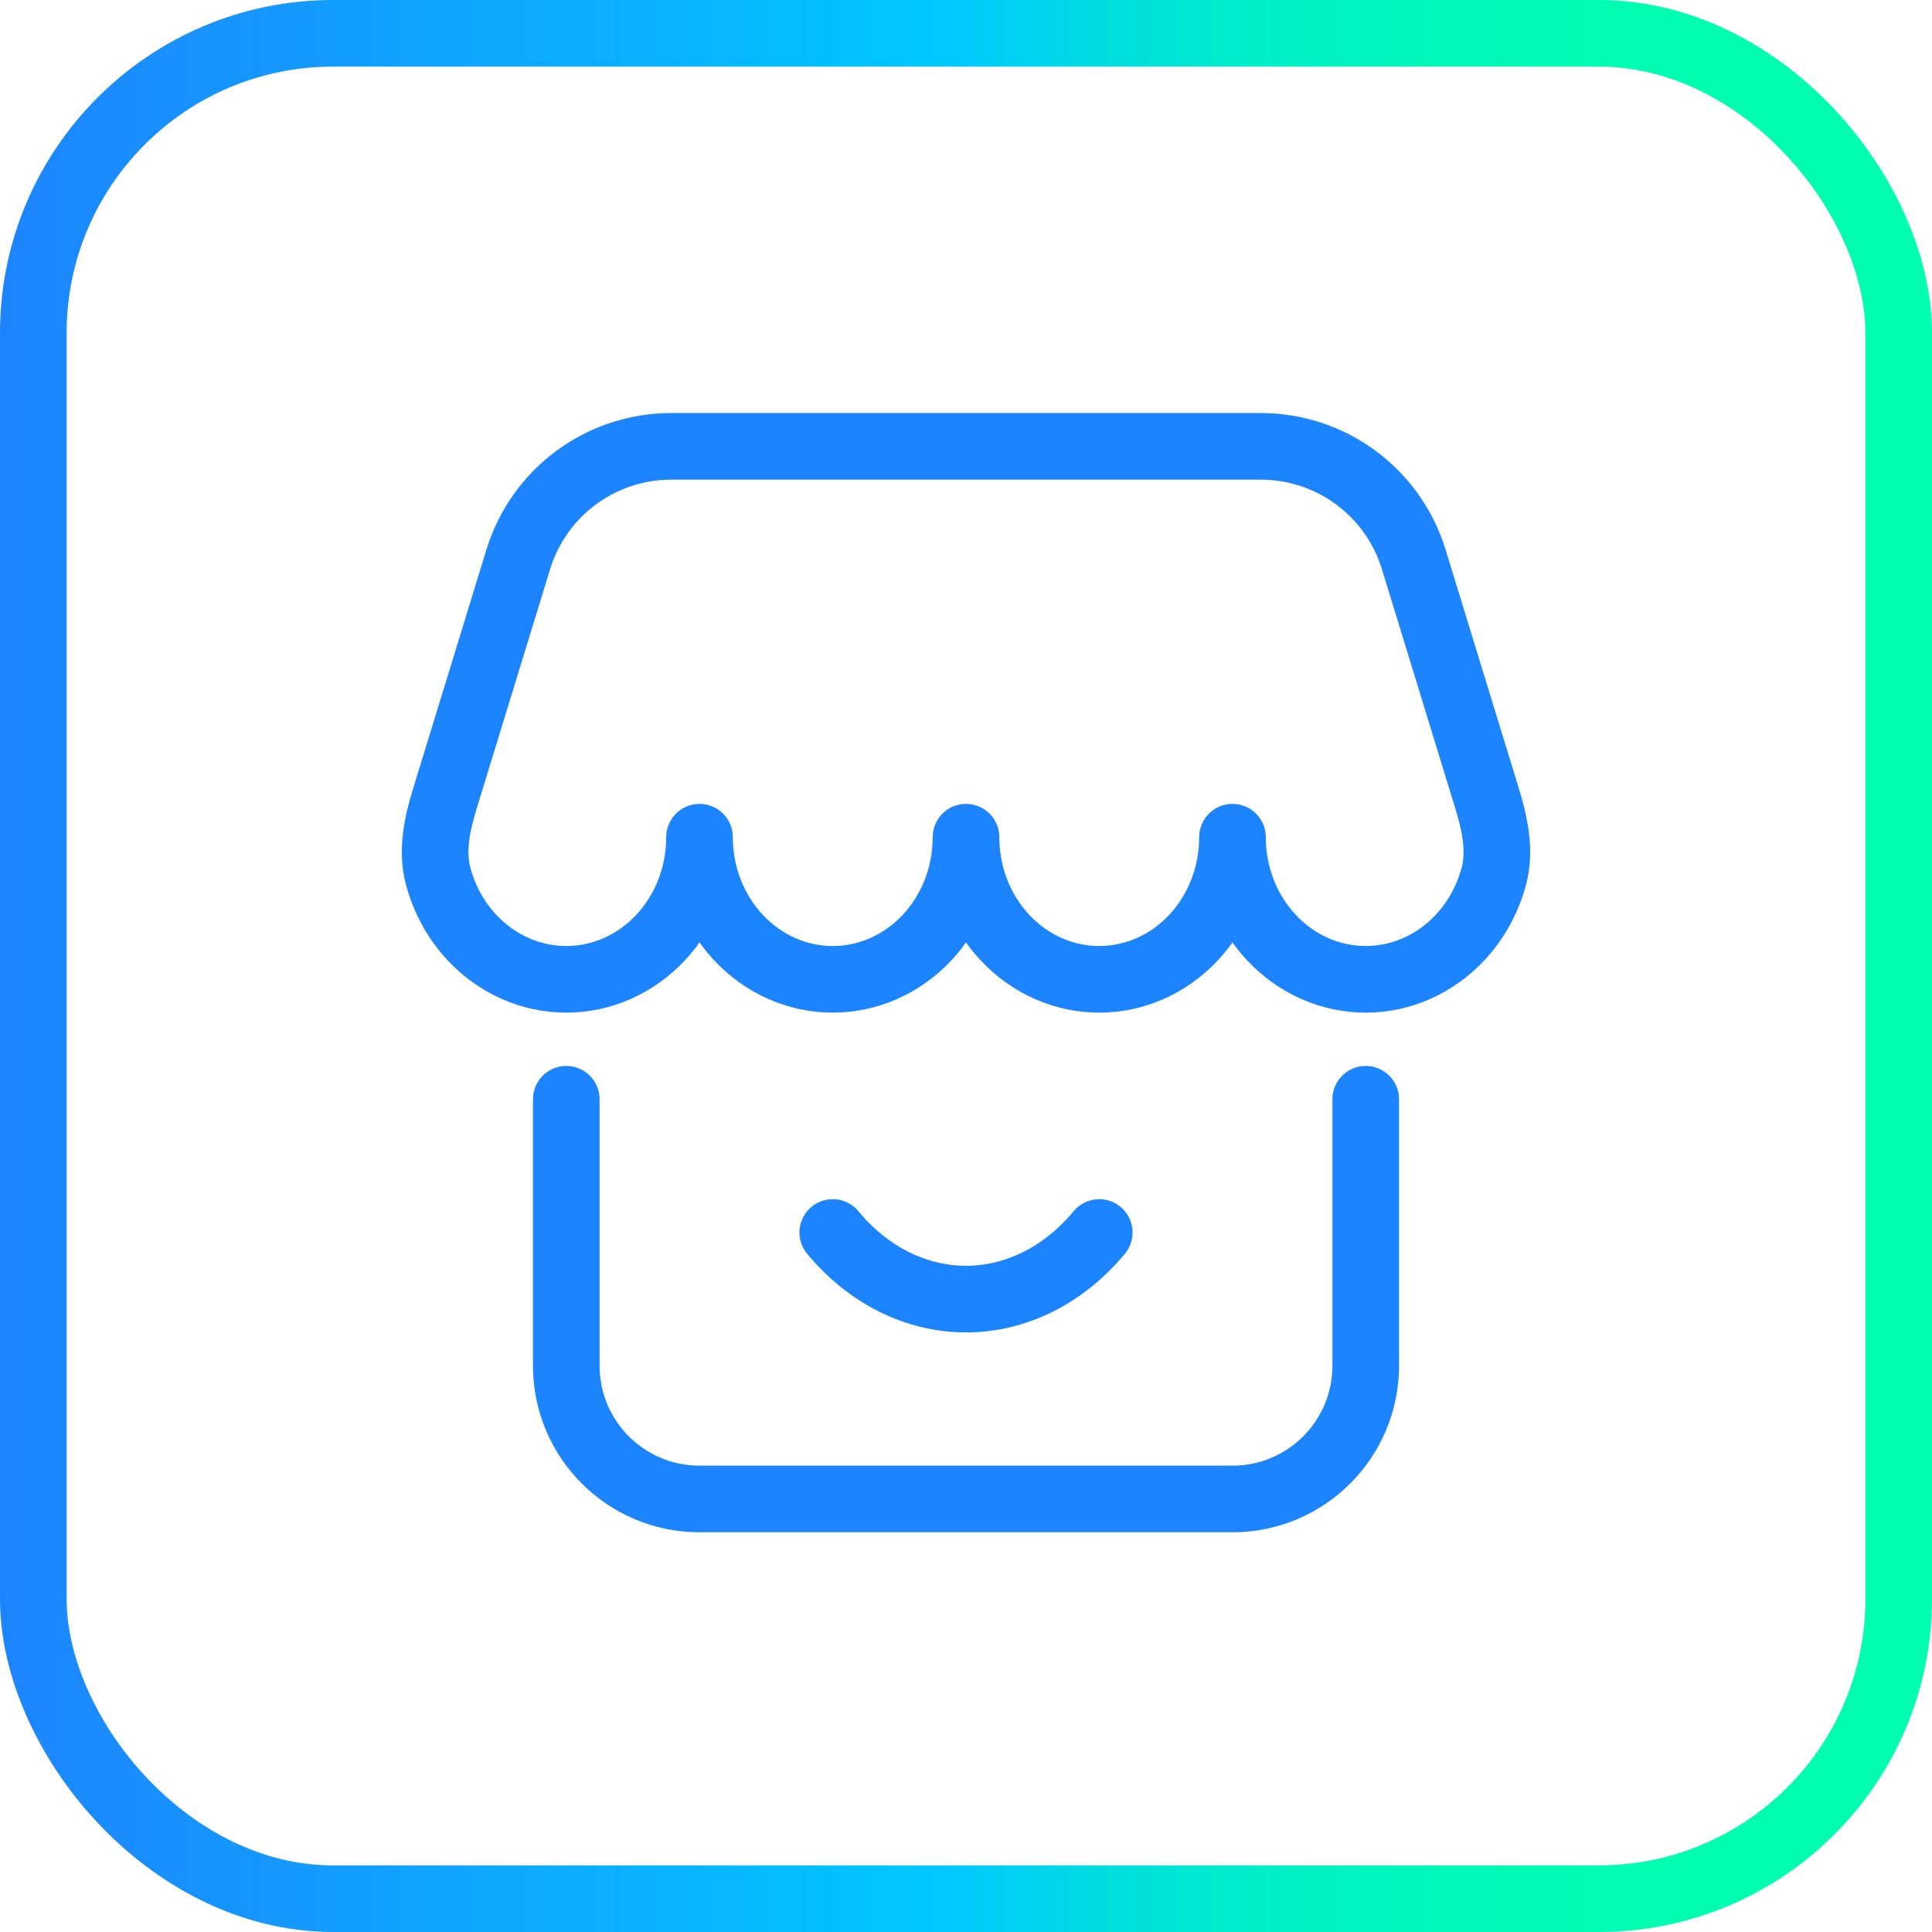
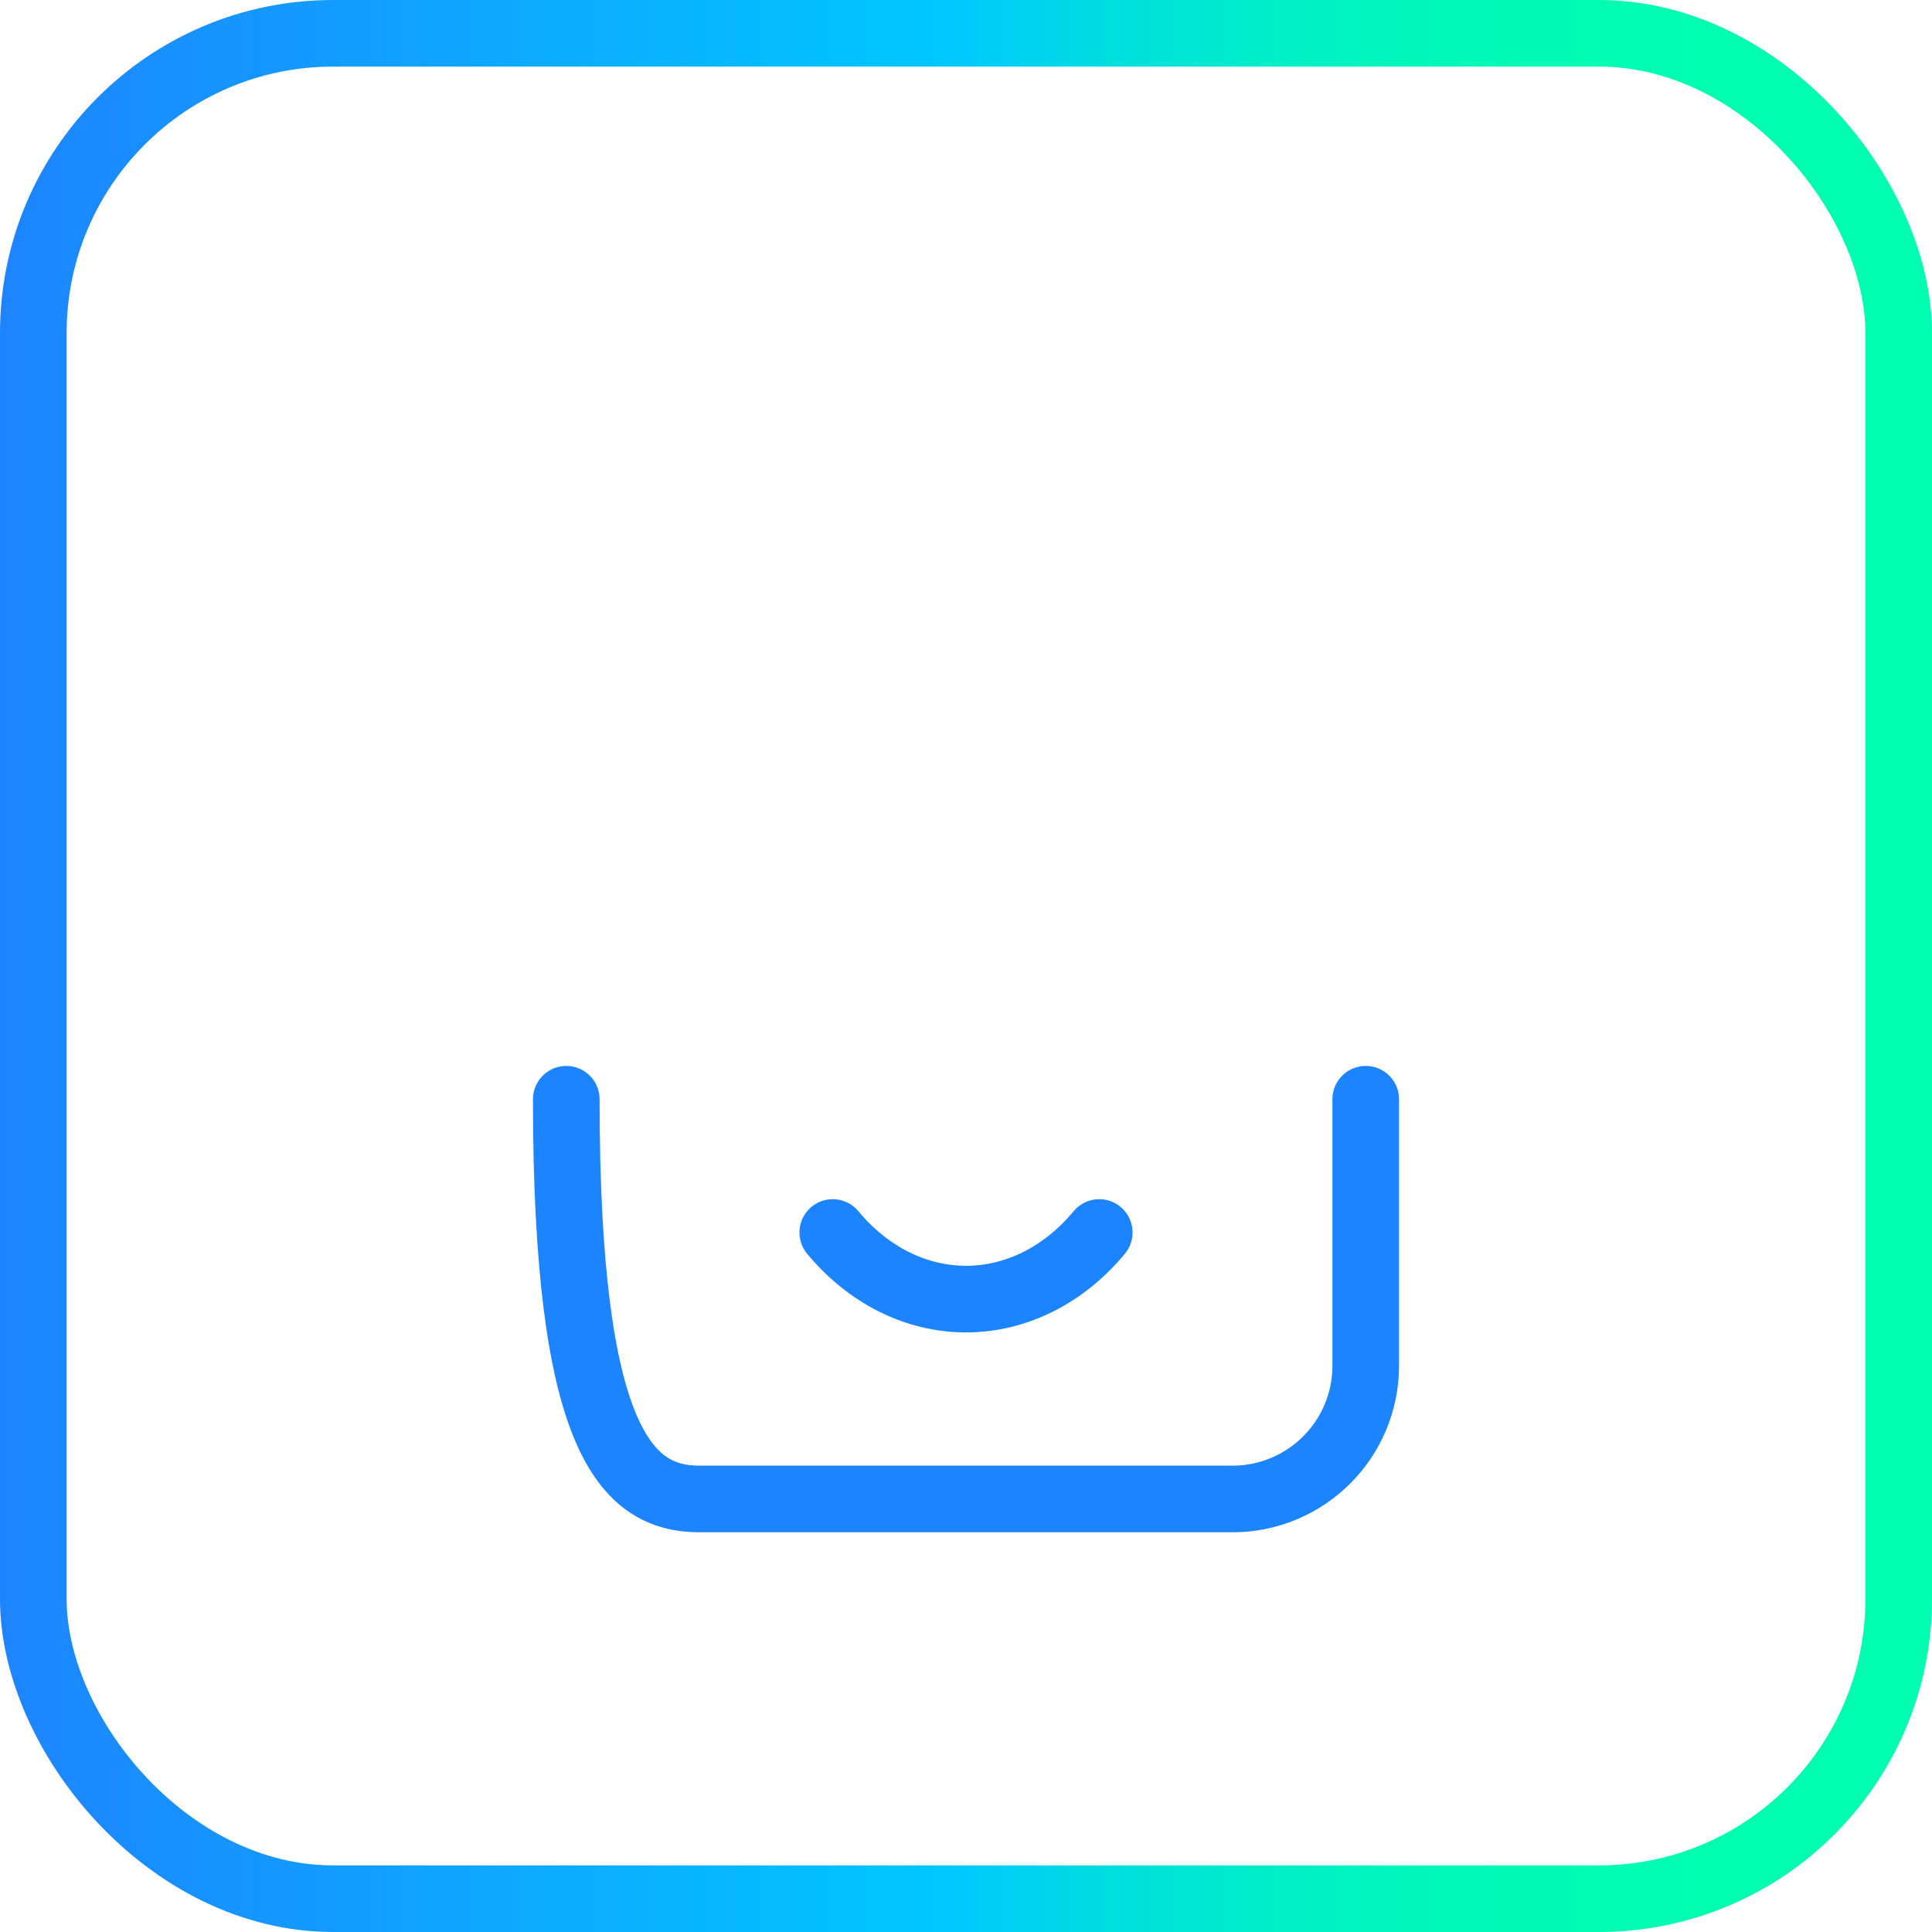
<svg xmlns="http://www.w3.org/2000/svg" width="58" height="58" viewBox="0 0 58 58" fill="none">
-   <path d="M17 33L17 41C17 43.209 18.791 45 21 45H37C39.209 45 41 43.209 41 41L41 33" stroke="#1D84FF" stroke-width="2" stroke-linecap="round" stroke-linejoin="round" />
-   <path d="M27.828 28.15C28.579 27.35 29 26.265 29 25.133C29 26.265 29.421 27.35 30.172 28.15C30.922 28.951 31.939 29.4 33 29.4C34.061 29.4 35.078 28.951 35.828 28.15C36.579 27.35 37 26.265 37 25.133C37 26.265 37.421 27.35 38.172 28.15C38.922 28.951 39.939 29.4 41 29.4C42.061 29.4 43.078 28.951 43.828 28.15C44.31 27.637 44.656 27.005 44.842 26.319C45.051 25.552 44.881 24.747 44.648 23.986L42.441 16.792C41.822 14.776 39.961 13.4 37.852 13.4H20.148C18.04 13.4 16.178 14.776 15.559 16.792L13.352 23.986C13.119 24.747 12.949 25.552 13.158 26.319C13.344 27.005 13.69 27.637 14.172 28.15C14.922 28.951 15.939 29.4 17 29.4C18.061 29.4 19.078 28.951 19.828 28.15C20.579 27.35 21 26.265 21 25.133C21 26.265 21.421 27.35 22.172 28.15C22.922 28.951 23.939 29.4 25 29.4C26.061 29.4 27.078 28.951 27.828 28.15Z" stroke="#1D84FF" stroke-width="2" stroke-linecap="round" stroke-linejoin="round" />
+   <path d="M17 33C17 43.209 18.791 45 21 45H37C39.209 45 41 43.209 41 41L41 33" stroke="#1D84FF" stroke-width="2" stroke-linecap="round" stroke-linejoin="round" />
  <path d="M33 37C32.475 37.634 31.851 38.137 31.165 38.48C30.479 38.823 29.743 39 29 39C28.257 39 27.521 38.823 26.835 38.48C26.149 38.137 25.525 37.634 25 37" stroke="#1D84FF" stroke-width="2" stroke-linecap="round" stroke-linejoin="round" />
  <rect x="1" y="1" width="56" height="56" rx="9" stroke="url(#paint0_linear_643_57671)" stroke-width="2" />
  <defs>
    <linearGradient id="paint0_linear_643_57671" x1="0" y1="29" x2="58" y2="29" gradientUnits="userSpaceOnUse">
      <stop stop-color="#1D84FF" />
      <stop offset="0.5" stop-color="#00C9FE" />
      <stop offset="0.51" stop-color="#00CDF7" />
      <stop offset="0.58" stop-color="#00DFDD" />
      <stop offset="0.65" stop-color="#00EDC9" />
      <stop offset="0.73" stop-color="#00F7BA" />
      <stop offset="0.83" stop-color="#00FDB2" />
      <stop offset="1" stop-color="#00FFB0" />
    </linearGradient>
  </defs>
</svg>